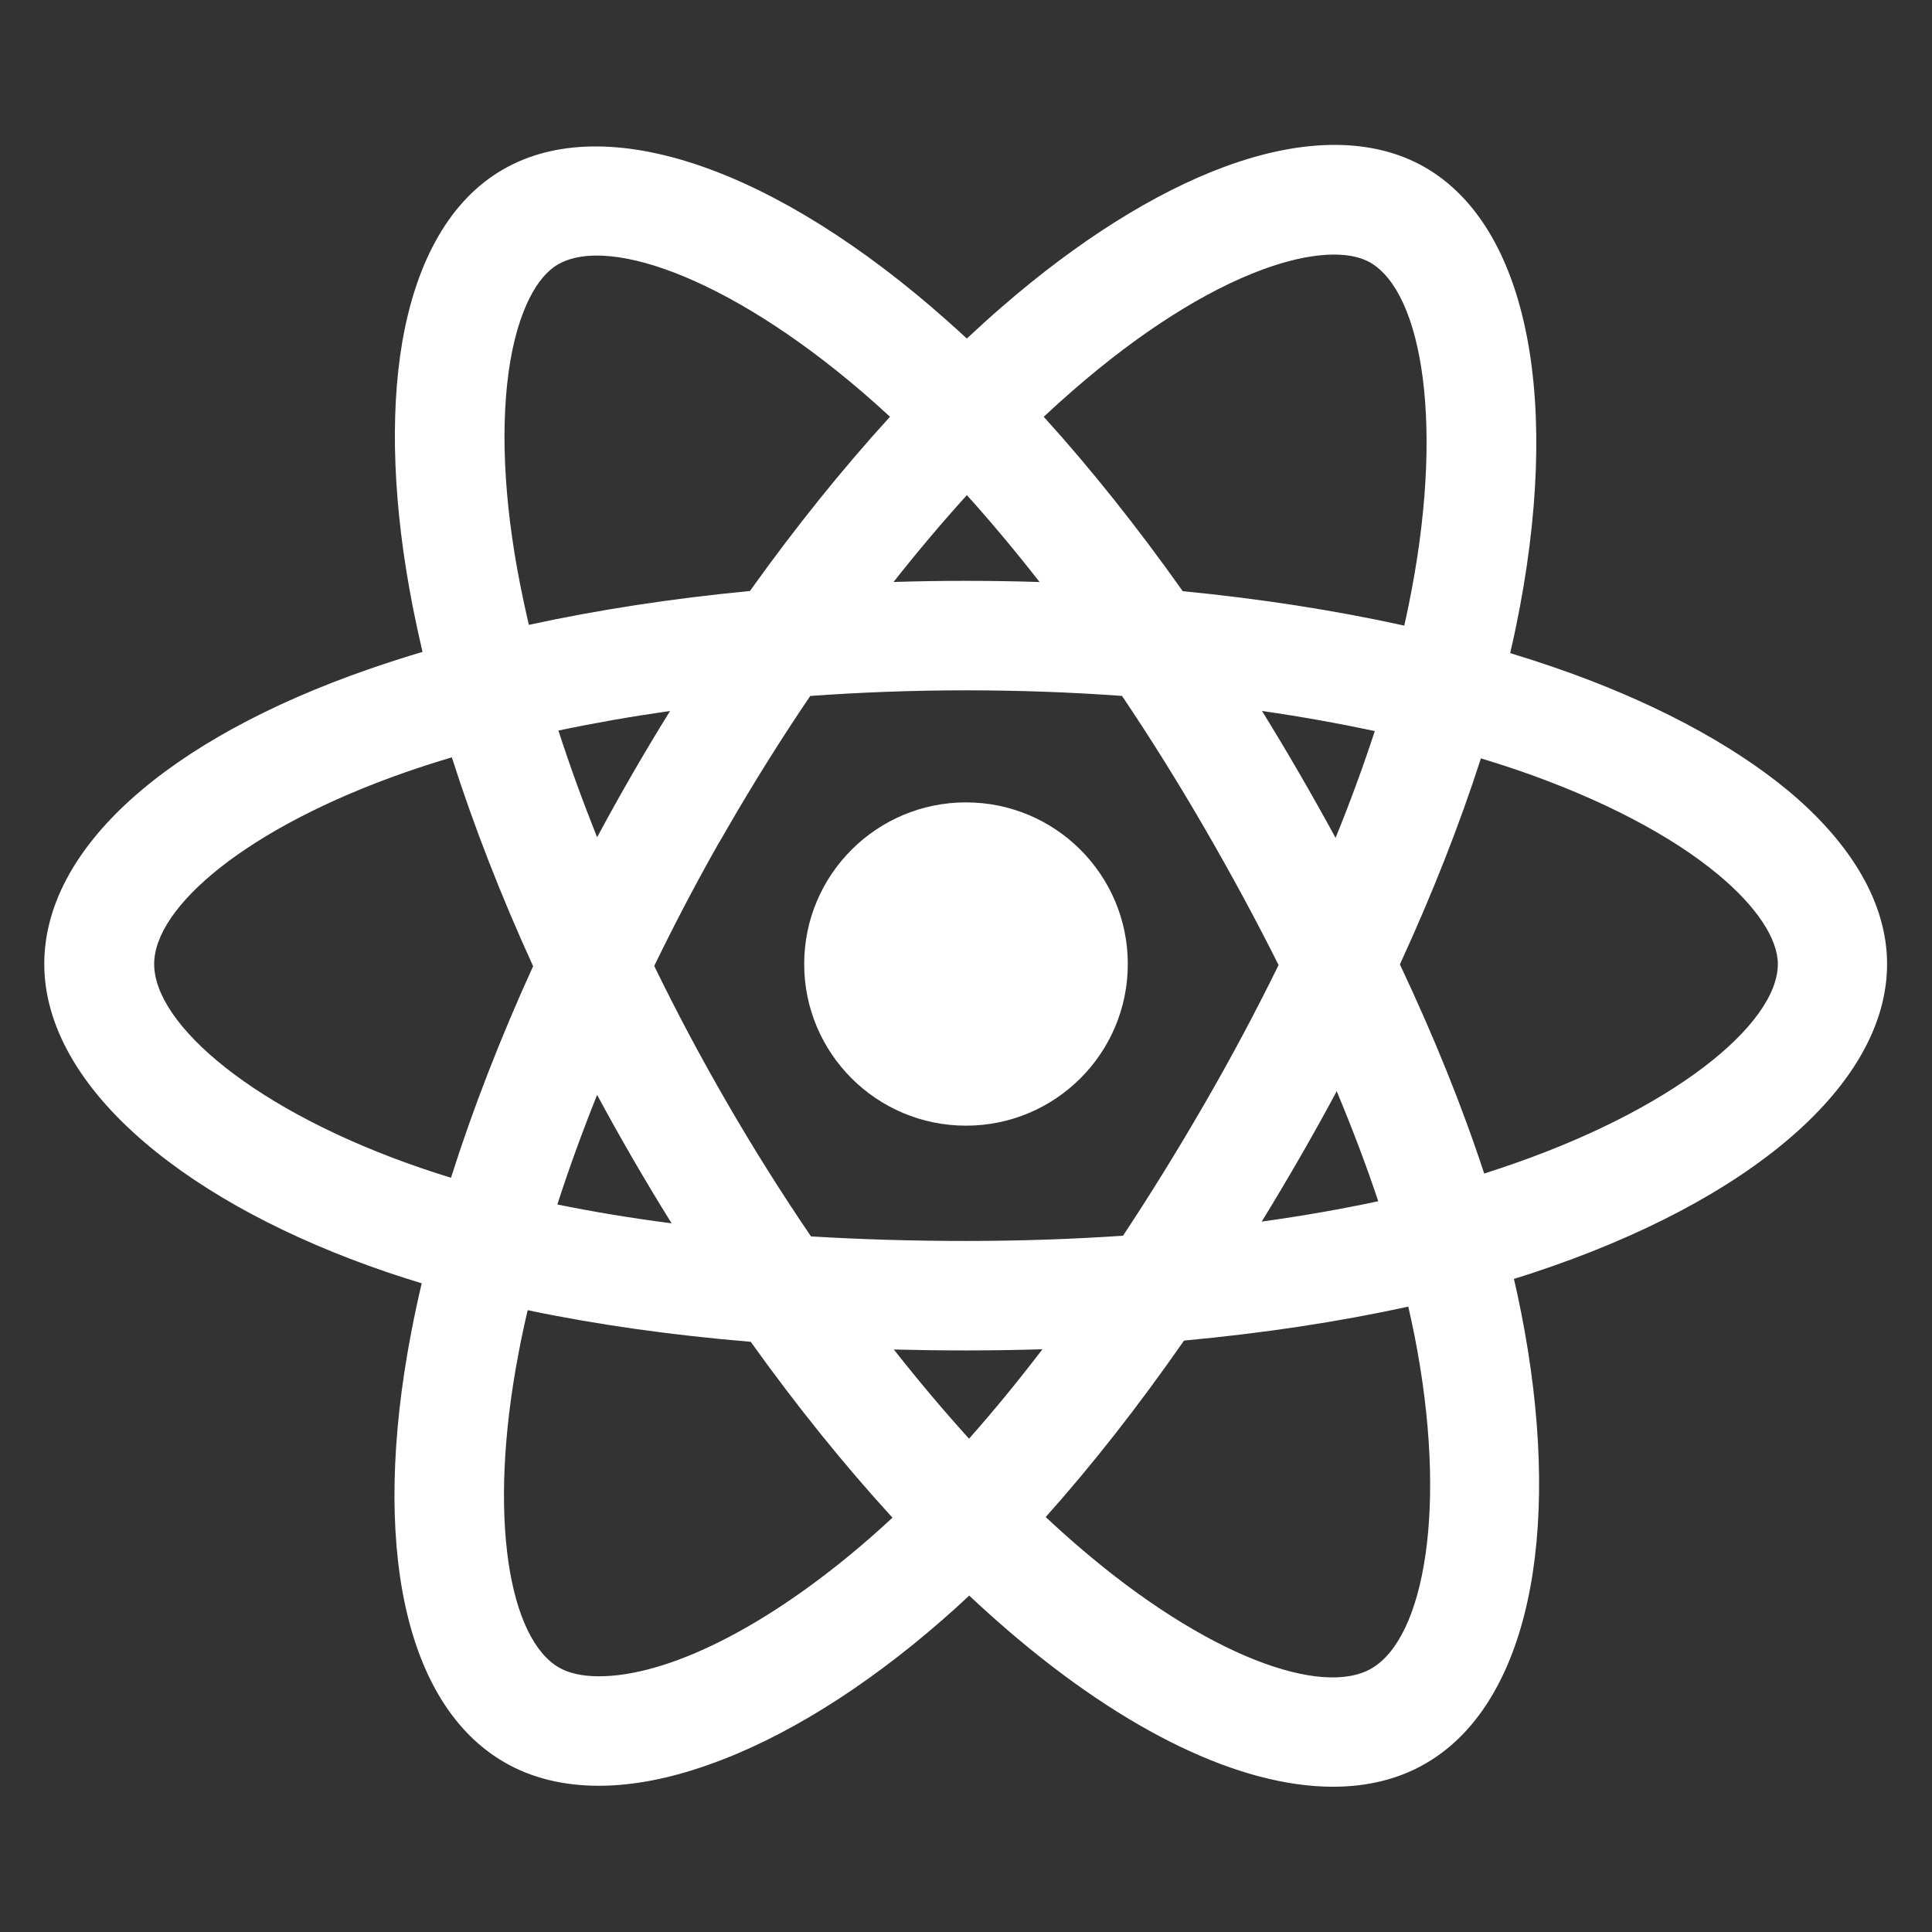
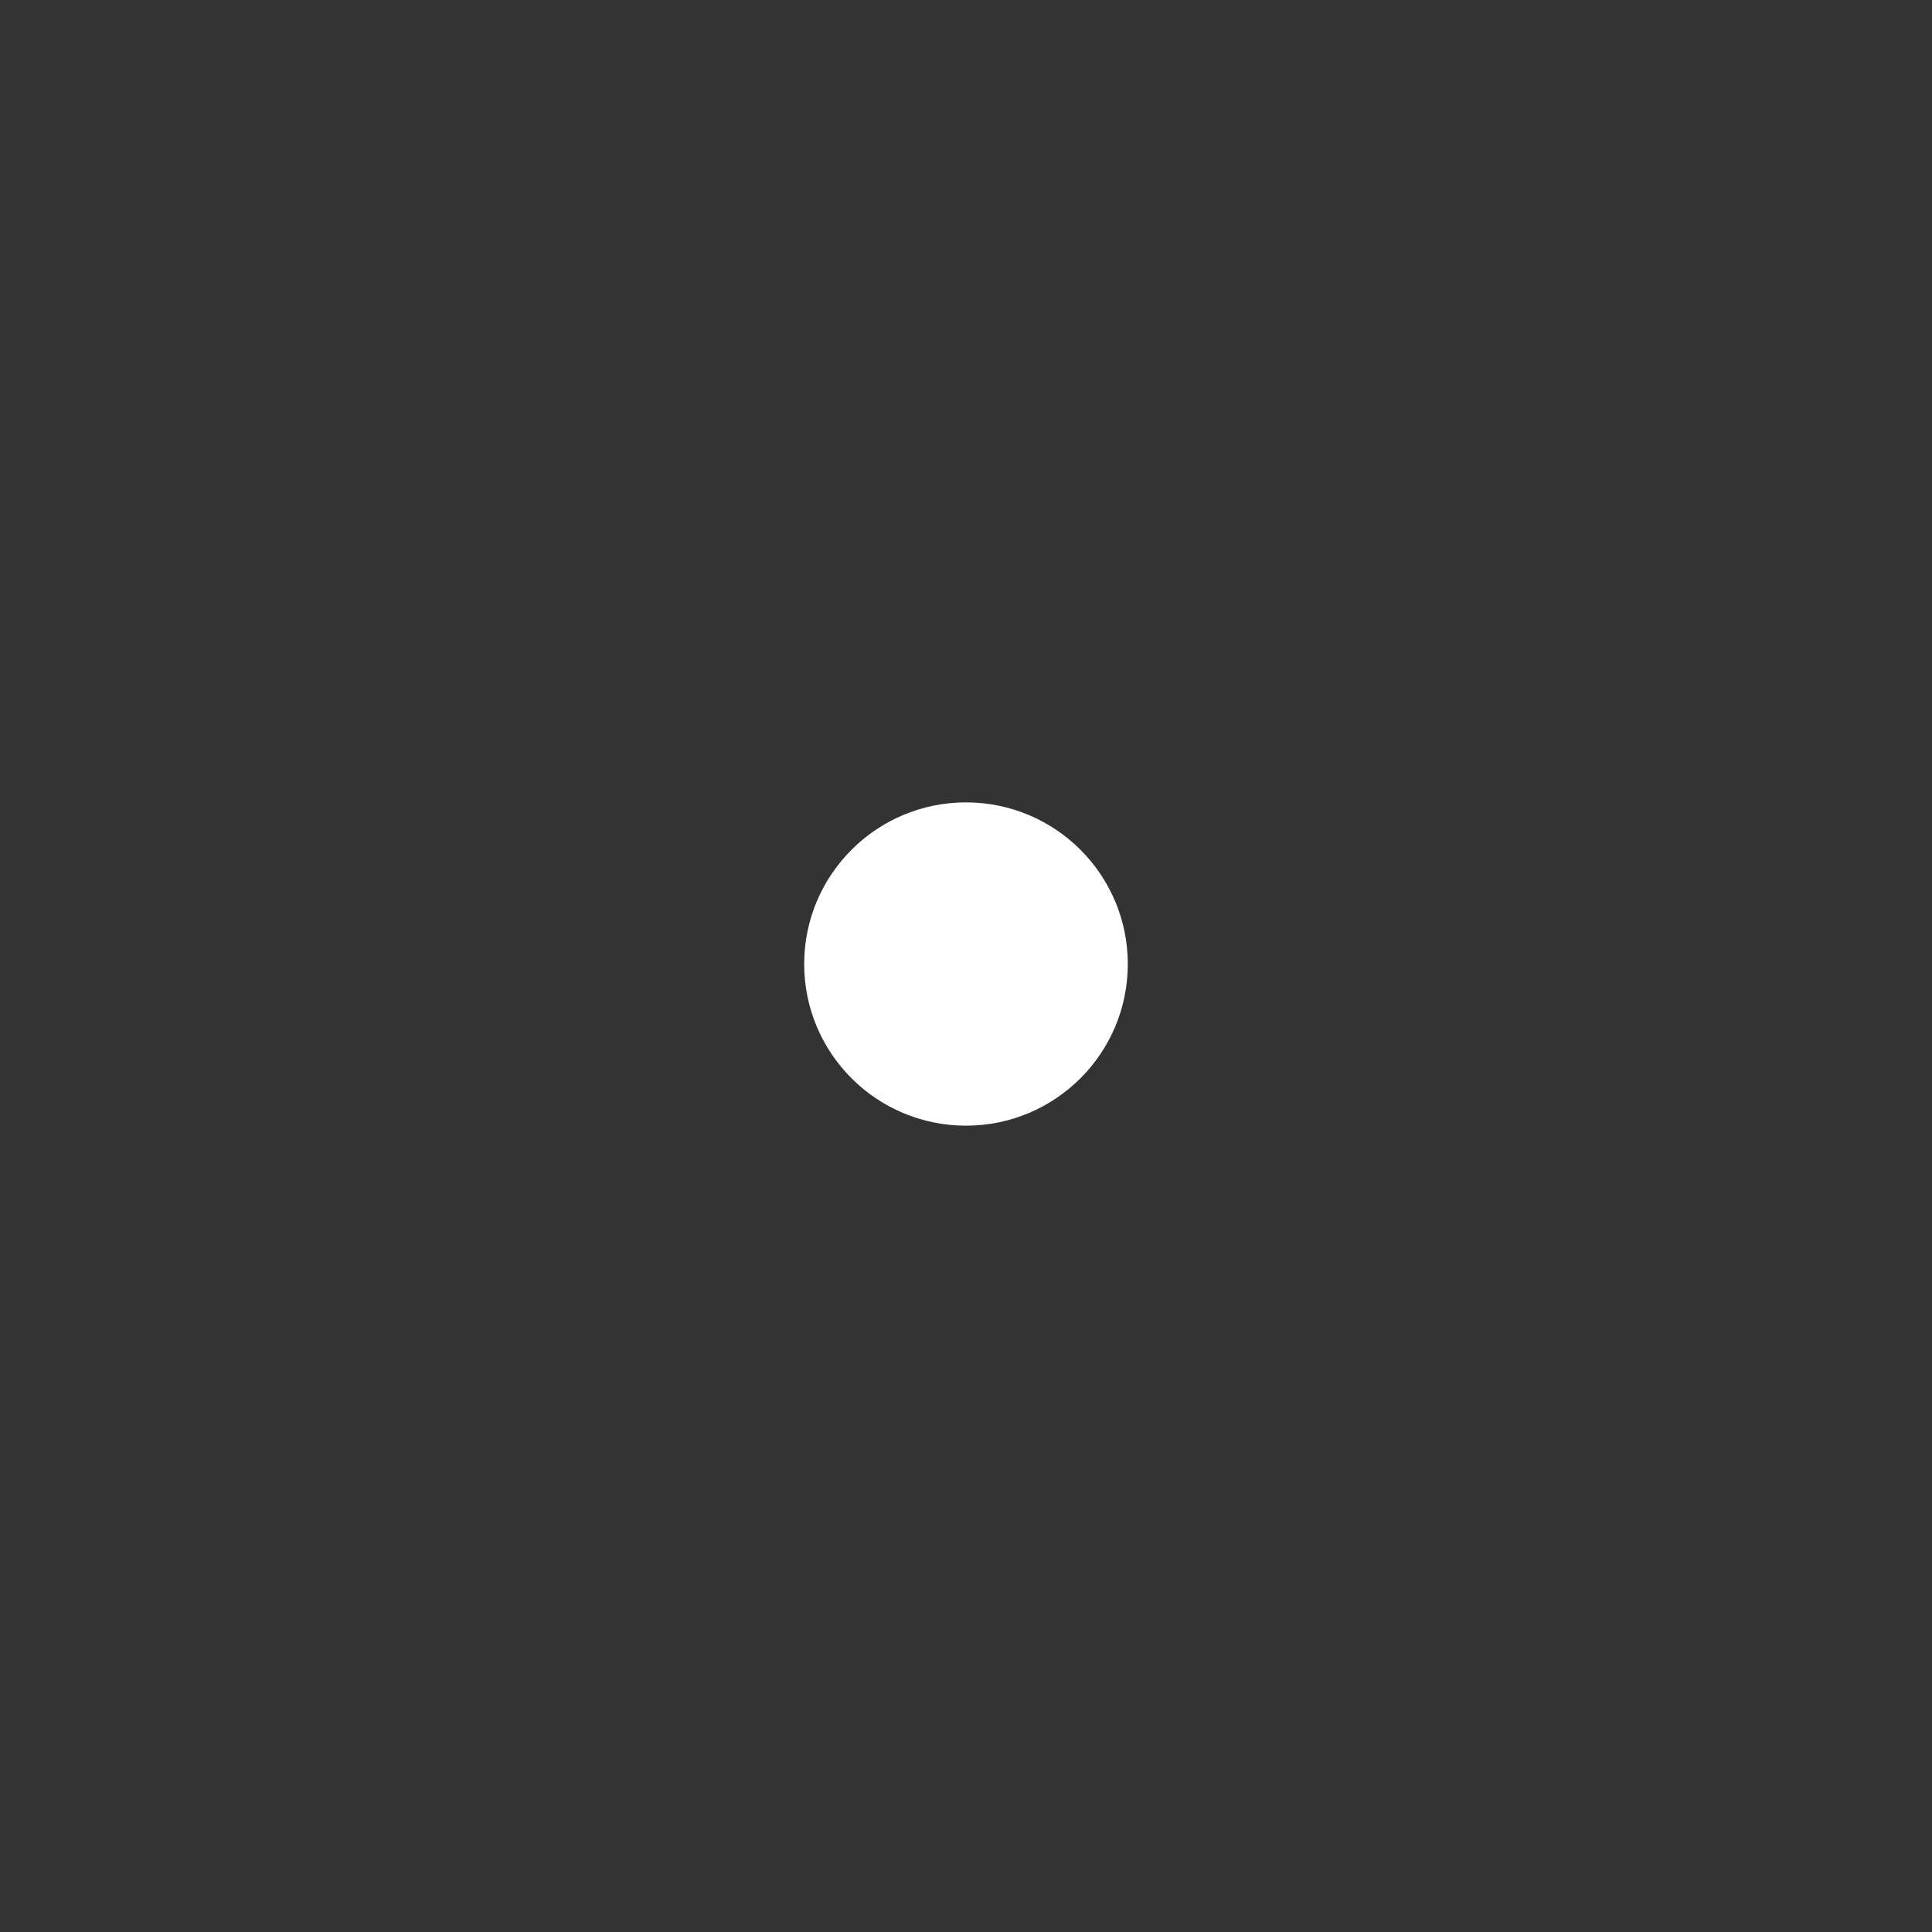
<svg xmlns="http://www.w3.org/2000/svg" width="48" height="48" viewBox="0 0 48 48">
  <rect x="0" y="0" width="48" height="48" fill="#333333" stroke="none" />
  <g fill="#FFF" transform="translate(.5 3)">
    <ellipse cx="23.5" cy="20.951" rx="4.02" ry="4.016" />
-     <path d="M18.152,30.337 C16.162,30.17 14.305,29.907 12.61,29.551 C12.523,29.921 12.446,30.285 12.379,30.642 C11.602,34.733 12.159,37.72 13.387,38.429 C13.631,38.57 13.965,38.647 14.38,38.647 C16.061,38.647 18.524,37.469 21.115,35.21 C21.3,35.048 21.486,34.88 21.673,34.706 C20.472,33.394 19.288,31.925 18.152,30.337 L18.152,30.337 Z M21.707,30.528 C22.323,31.31 22.949,32.052 23.575,32.744 C24.182,32.06 24.791,31.318 25.399,30.522 C24.772,30.541 24.138,30.551 23.5,30.551 C22.894,30.551 22.296,30.543 21.707,30.528 Z M9.997,13.196 C9.907,12.813 9.825,12.433 9.752,12.06 C9.271,9.6 9.18,7.336 9.494,5.499 C9.849,3.444 10.703,1.958 11.993,1.213 C14.571,-0.282 18.791,1.198 23.037,4.972 C23.198,5.115 23.359,5.261 23.521,5.412 C23.808,5.142 24.095,4.882 24.382,4.633 C26.273,2.989 28.195,1.778 29.944,1.136 C31.893,0.419 33.615,0.417 34.901,1.156 C37.488,2.643 38.312,7.034 37.16,12.592 C37.116,12.801 37.07,13.013 37.02,13.226 C37.394,13.34 37.759,13.458 38.115,13.581 C40.472,14.39 42.482,15.45 43.926,16.644 C45.523,17.978 46.384,19.466 46.384,20.951 C46.384,23.933 42.995,26.835 37.598,28.619 C37.439,28.672 37.277,28.723 37.113,28.774 C37.18,29.062 37.241,29.346 37.296,29.626 C37.795,32.158 37.875,34.51 37.521,36.432 C37.134,38.526 36.243,40.046 34.928,40.808 C34.267,41.196 33.485,41.391 32.62,41.391 C30.31,41.391 27.458,40.016 24.536,37.502 C24.218,37.228 23.899,36.941 23.58,36.642 C23.355,36.853 23.13,37.057 22.906,37.252 C20.966,38.946 18.962,40.19 17.117,40.84 C16.145,41.188 15.218,41.367 14.38,41.367 C13.494,41.367 12.704,41.173 12.034,40.785 C9.547,39.348 8.715,35.356 9.711,30.132 C9.789,29.722 9.878,29.306 9.977,28.883 C9.679,28.793 9.387,28.699 9.102,28.602 C6.663,27.77 4.585,26.659 3.094,25.383 C1.475,24.002 0.6,22.467 0.6,20.951 C0.6,18.077 3.644,15.366 8.676,13.621 C9.103,13.473 9.544,13.331 9.997,13.196 L9.997,13.196 Z M12.639,12.524 C14.363,12.15 16.21,11.867 18.132,11.683 C19.255,10.111 20.425,8.655 21.612,7.354 C21.485,7.237 21.359,7.122 21.233,7.01 C17.838,3.995 14.665,2.818 13.362,3.57 C12.831,3.874 12.394,4.722 12.18,5.962 C11.923,7.472 12.005,9.412 12.426,11.538 C12.49,11.862 12.561,12.191 12.639,12.524 L12.639,12.524 Z M34.488,29.462 C32.771,29.839 30.895,30.123 28.917,30.306 C27.783,31.935 26.631,33.404 25.48,34.69 C25.759,34.952 26.038,35.202 26.315,35.44 C29.478,38.159 32.342,39.167 33.573,38.453 C34.881,37.698 35.489,34.449 34.638,30.157 C34.592,29.929 34.542,29.697 34.488,29.462 L34.488,29.462 Z M25.328,11.46 C24.729,10.693 24.125,9.971 23.522,9.301 C22.909,9.977 22.3,10.698 21.7,11.459 C22.294,11.44 22.892,11.431 23.492,11.431 C24.107,11.431 24.72,11.441 25.328,11.46 L25.328,11.46 Z M28.885,11.688 C30.812,11.875 32.663,12.163 34.388,12.543 C34.426,12.379 34.461,12.216 34.494,12.054 C35.409,7.609 34.843,4.273 33.542,3.522 C33.007,3.216 32.054,3.26 30.876,3.694 C29.447,4.219 27.814,5.257 26.165,6.693 C25.92,6.905 25.675,7.126 25.431,7.355 C26.596,8.639 27.758,10.097 28.885,11.688 L28.885,11.688 Z M30.854,14.664 C31.165,15.167 31.472,15.679 31.773,16.199 C32.088,16.742 32.391,17.282 32.682,17.817 C33.05,16.912 33.375,16.025 33.656,15.164 C32.756,14.971 31.82,14.803 30.854,14.664 L30.854,14.664 Z M27.376,14.29 C26.109,14.198 24.812,14.151 23.5,14.151 C22.2,14.151 20.903,14.199 19.63,14.291 C18.917,15.343 18.226,16.445 17.569,17.583 L17.367,17.932 L17.365,17.93 C16.791,18.944 16.252,19.972 15.754,20.999 C16.309,22.141 16.919,23.287 17.577,24.422 C18.232,25.554 18.927,26.658 19.649,27.718 C20.884,27.793 22.171,27.831 23.5,27.831 C24.831,27.831 26.136,27.787 27.401,27.701 C28.086,26.667 28.764,25.569 29.431,24.415 C30.095,23.266 30.709,22.114 31.266,20.976 C30.709,19.863 30.094,18.724 29.423,17.568 C28.764,16.429 28.078,15.332 27.376,14.29 L27.376,14.29 Z M14.335,24.202 C13.965,25.126 13.634,26.037 13.347,26.925 C14.244,27.108 15.192,27.265 16.186,27.393 C15.857,26.866 15.535,26.329 15.219,25.784 C14.914,25.258 14.62,24.731 14.335,24.202 L14.335,24.202 Z M36.374,26.156 C36.5,26.116 36.624,26.076 36.746,26.035 C41.054,24.605 43.67,22.445 43.67,20.951 C43.67,20.334 43.156,19.534 42.189,18.73 C41.023,17.758 39.304,16.86 37.239,16.145 C36.931,16.04 36.615,15.939 36.293,15.841 C35.766,17.479 35.089,19.201 34.28,20.96 C35.133,22.768 35.835,24.509 36.374,26.156 L36.374,26.156 Z M33.742,26.844 C33.448,25.962 33.103,25.05 32.71,24.111 C32.415,24.663 32.107,25.215 31.789,25.767 C31.478,26.306 31.164,26.834 30.847,27.35 C31.856,27.21 32.824,27.041 33.742,26.844 L33.742,26.844 Z M10.726,15.816 C10.331,15.933 9.948,16.056 9.579,16.185 C5.639,17.558 3.33,19.53 3.33,20.951 C3.33,22.46 5.841,24.614 9.985,26.028 C10.219,26.108 10.459,26.186 10.705,26.261 C11.245,24.557 11.931,22.79 12.745,21.005 C11.942,19.246 11.263,17.501 10.726,15.816 L10.726,15.816 Z M13.374,15.15 C13.654,16.018 13.976,16.904 14.335,17.802 C14.619,17.272 14.914,16.742 15.219,16.215 C15.522,15.69 15.832,15.173 16.148,14.664 C15.192,14.8 14.263,14.963 13.374,15.15 L13.374,15.15 Z" />
  </g>
</svg>